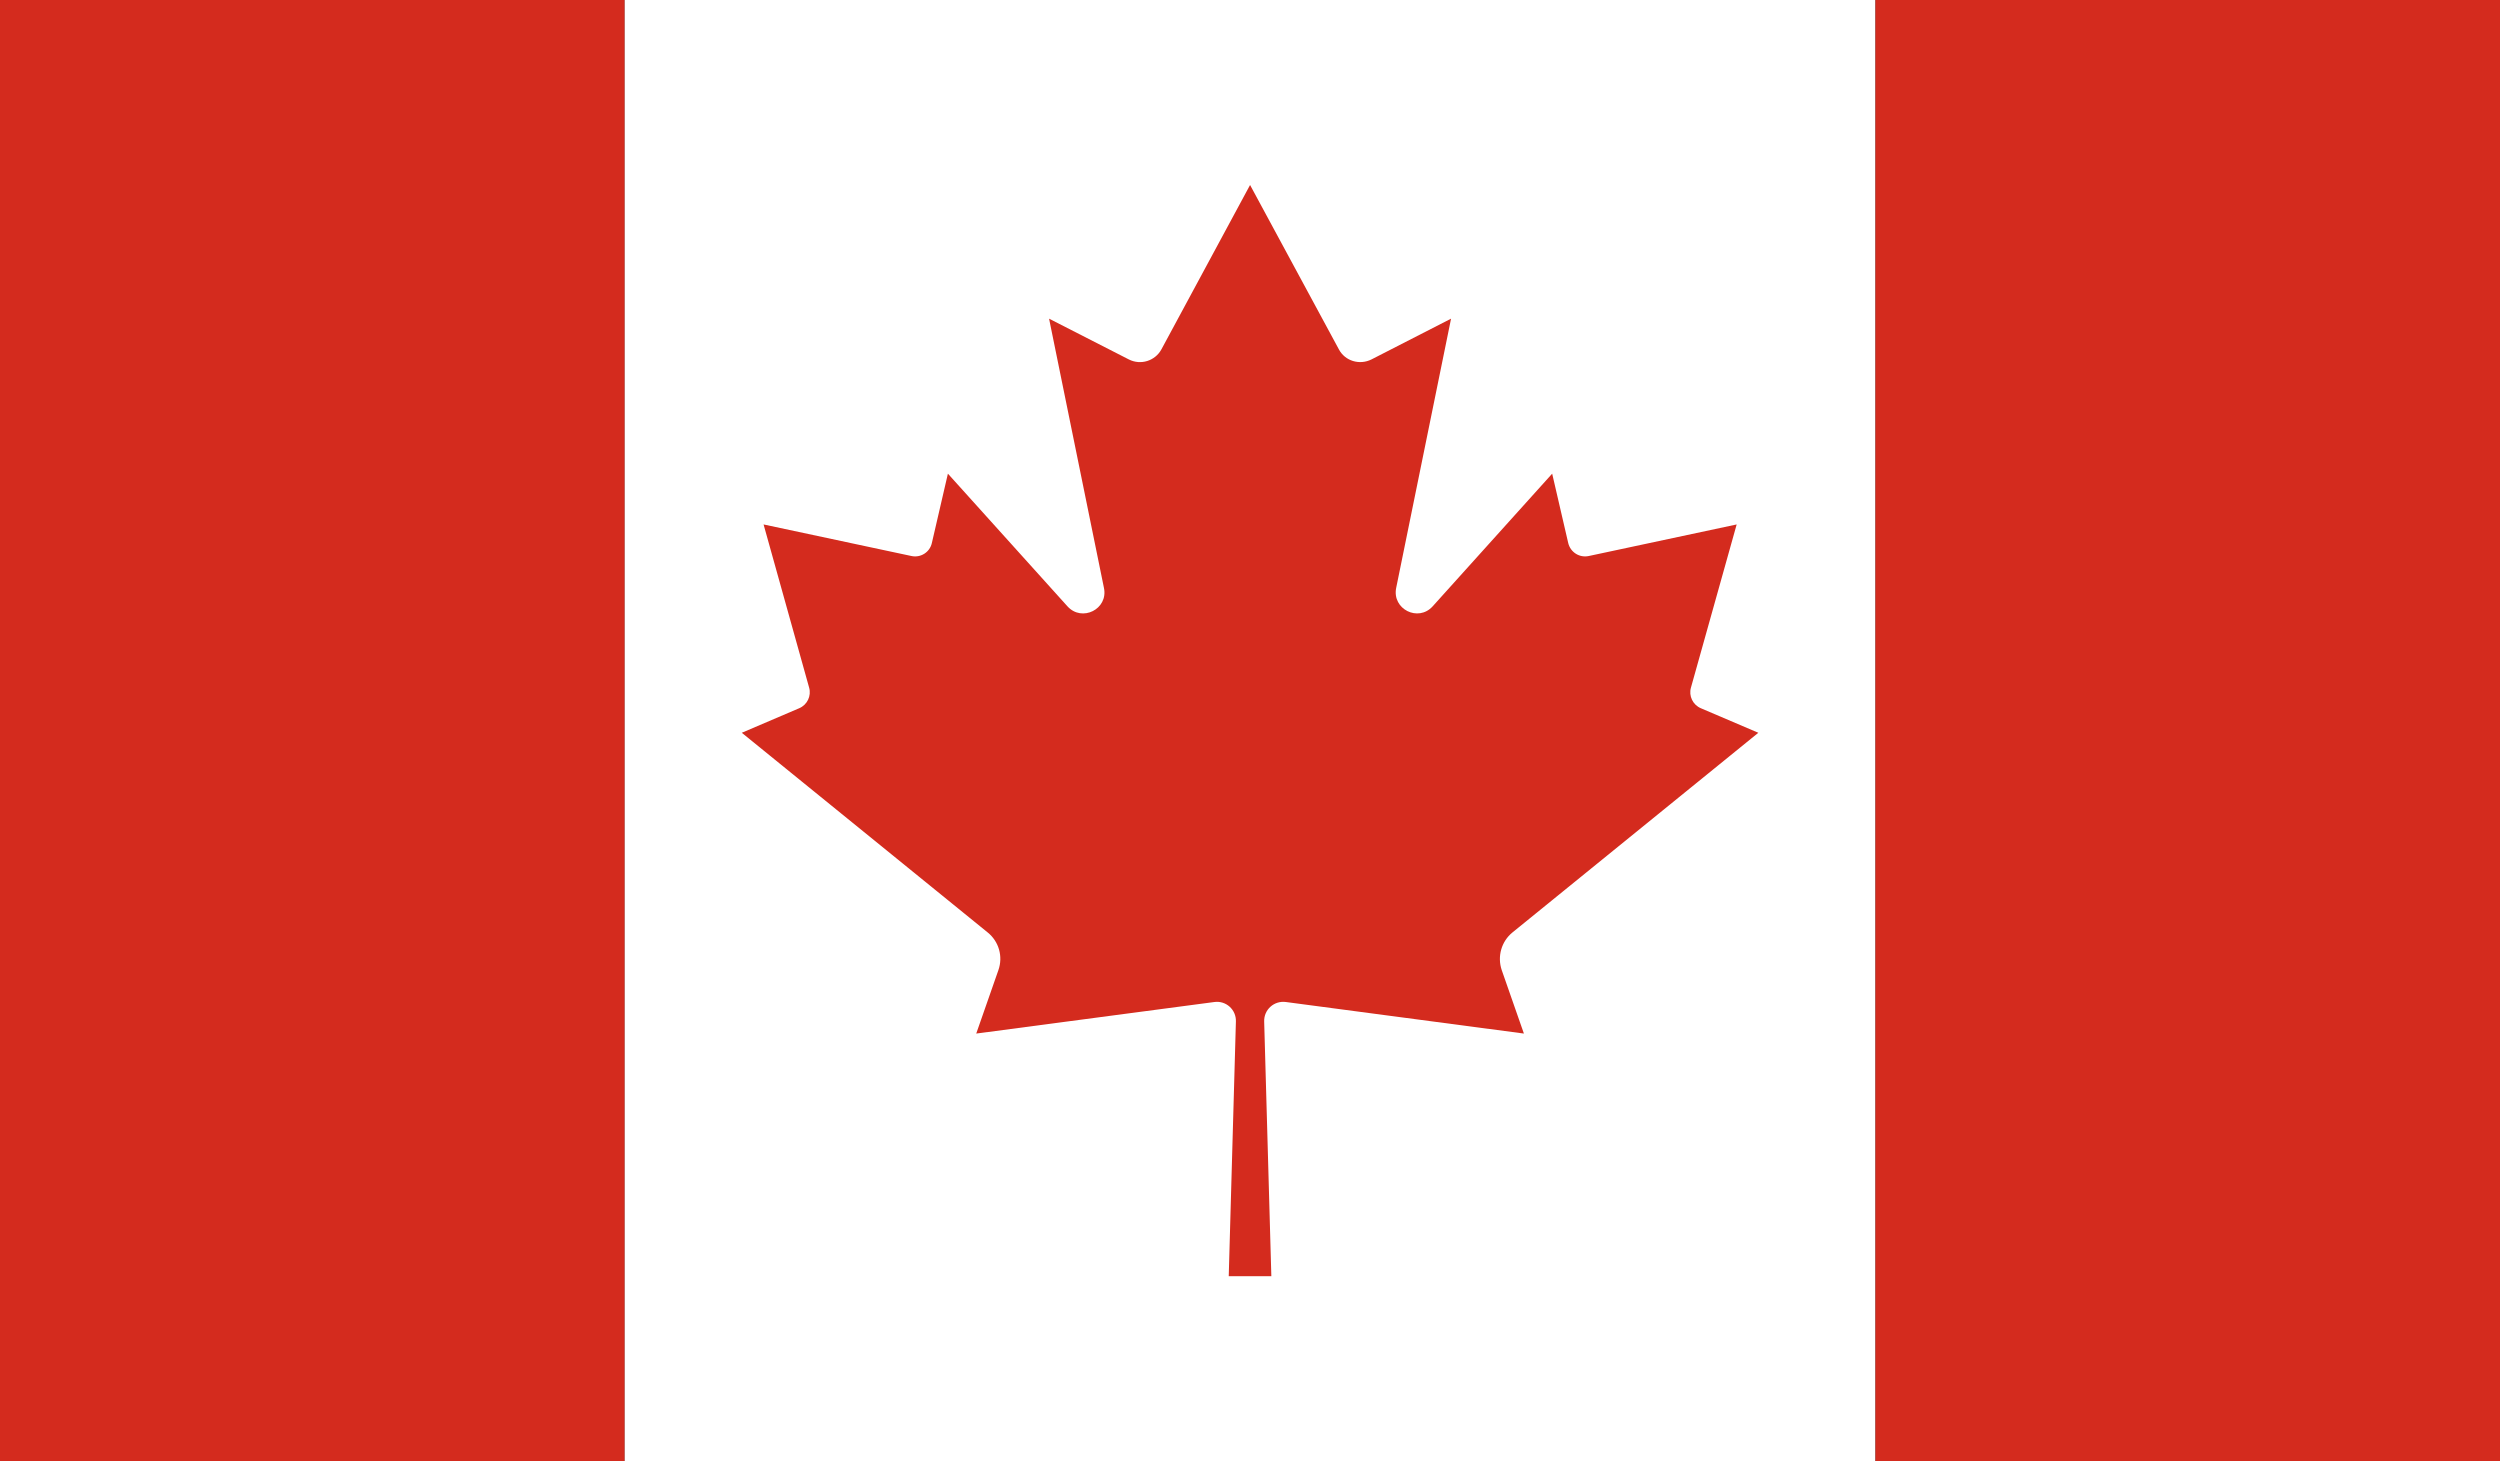
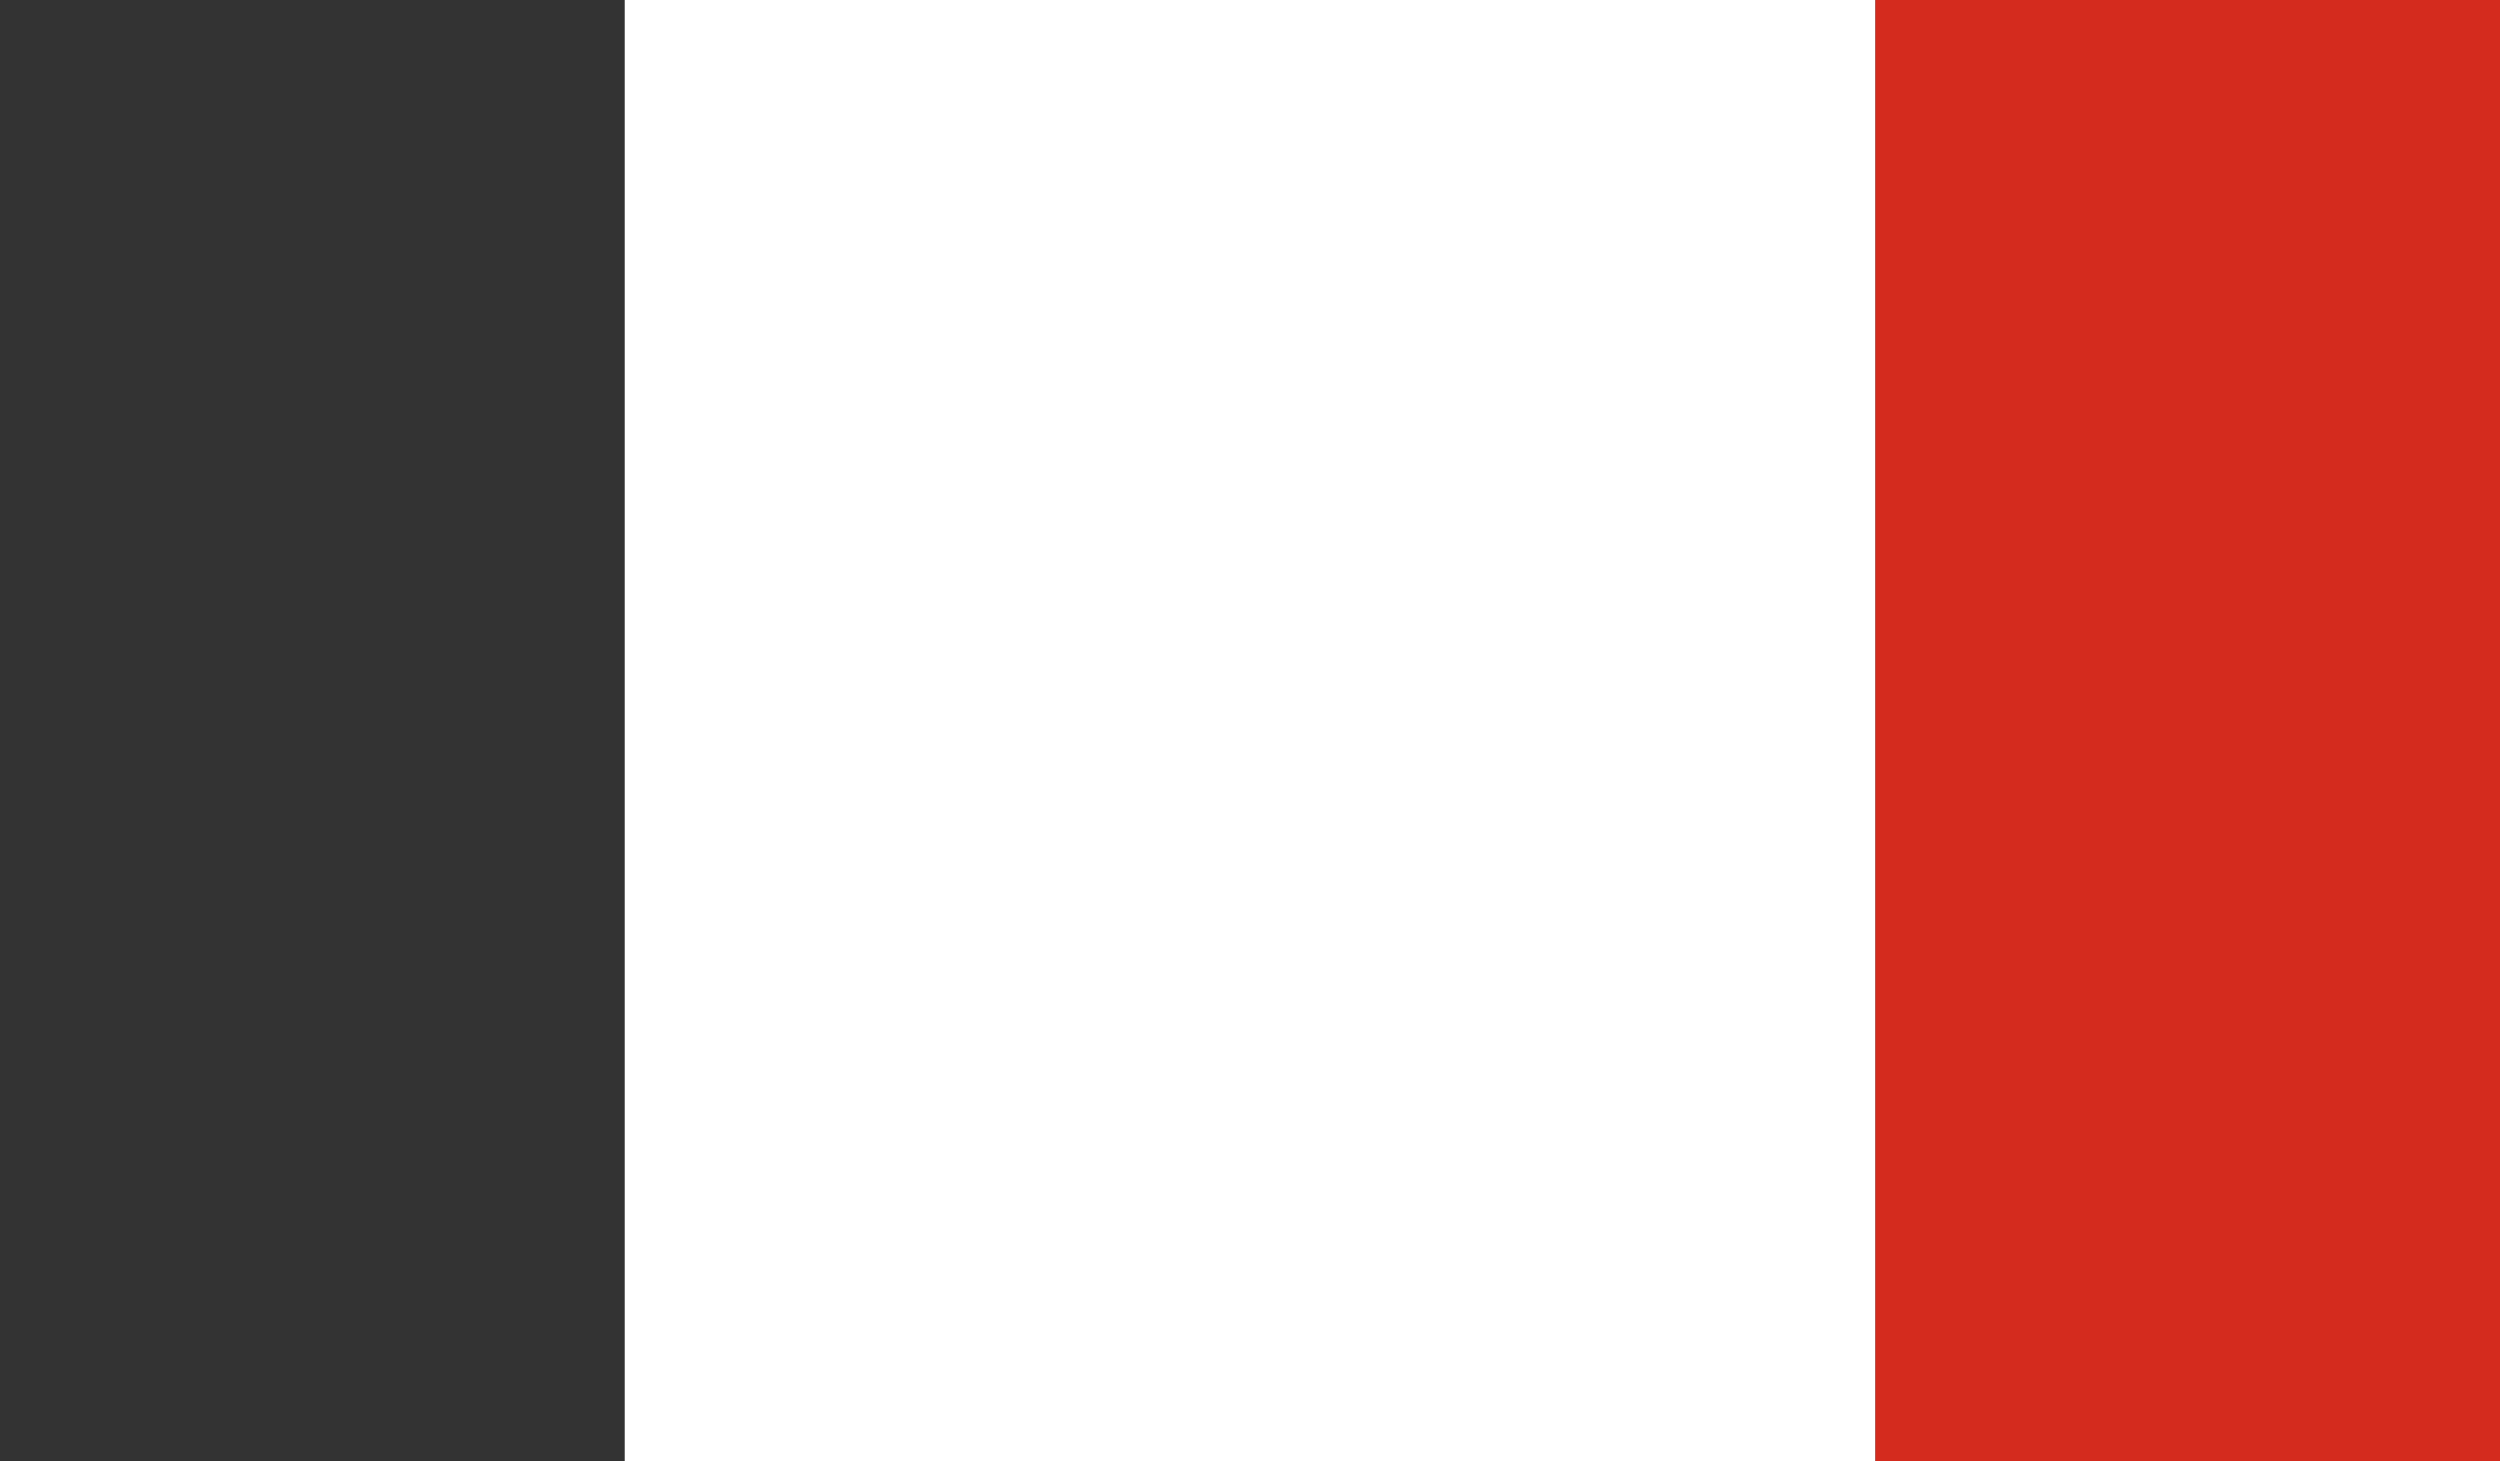
<svg xmlns="http://www.w3.org/2000/svg" id="_レイヤー_2" width="45" height="26.3" viewBox="0 0 45 26.3">
  <rect x="0" y="0" width="45" height="26.3" fill="#333333" stroke="none" />
  <defs>
    <style>.cls-1{fill:#fff;}.cls-2{fill:#d42b1e;}</style>
  </defs>
  <g id="_レイヤー_1-2">
    <g>
      <g>
-         <rect class="cls-2" width="11.245" height="26.3" />
        <rect class="cls-1" x="11.245" width="22.513" height="26.3" />
        <rect class="cls-2" x="33.758" width="11.242" height="26.3" />
      </g>
-       <path class="cls-2" d="M27.224,16.784l4.426-3.594-1.035-.442c-.144-.061-.221-.221-.178-.371l.823-2.937-2.661,.568c-.169,.037-.331-.068-.371-.233l-.289-1.249-2.151,2.388c-.261,.289-.734,.049-.657-.331l.988-4.847-1.433,.734c-.215,.107-.476,.028-.586-.181l-1.599-2.959-1.596,2.959c-.114,.209-.374,.289-.586,.181l-1.436-.734,.988,4.847c.08,.381-.396,.62-.657,.331l-2.152-2.388-.289,1.249c-.037,.166-.203,.27-.368,.233l-2.661-.568,.82,2.937c.043,.15-.034,.31-.178,.371l-1.034,.442,4.426,3.594c.202,.163,.279,.433,.193,.678l-.399,1.142,4.288-.568c.208-.028,.393,.138,.386,.35l-.129,4.586h.767l-.129-4.586c-.006-.212,.178-.378,.39-.35l4.285,.568-.399-1.142c-.083-.246-.006-.516,.193-.678Z" />
    </g>
  </g>
</svg>